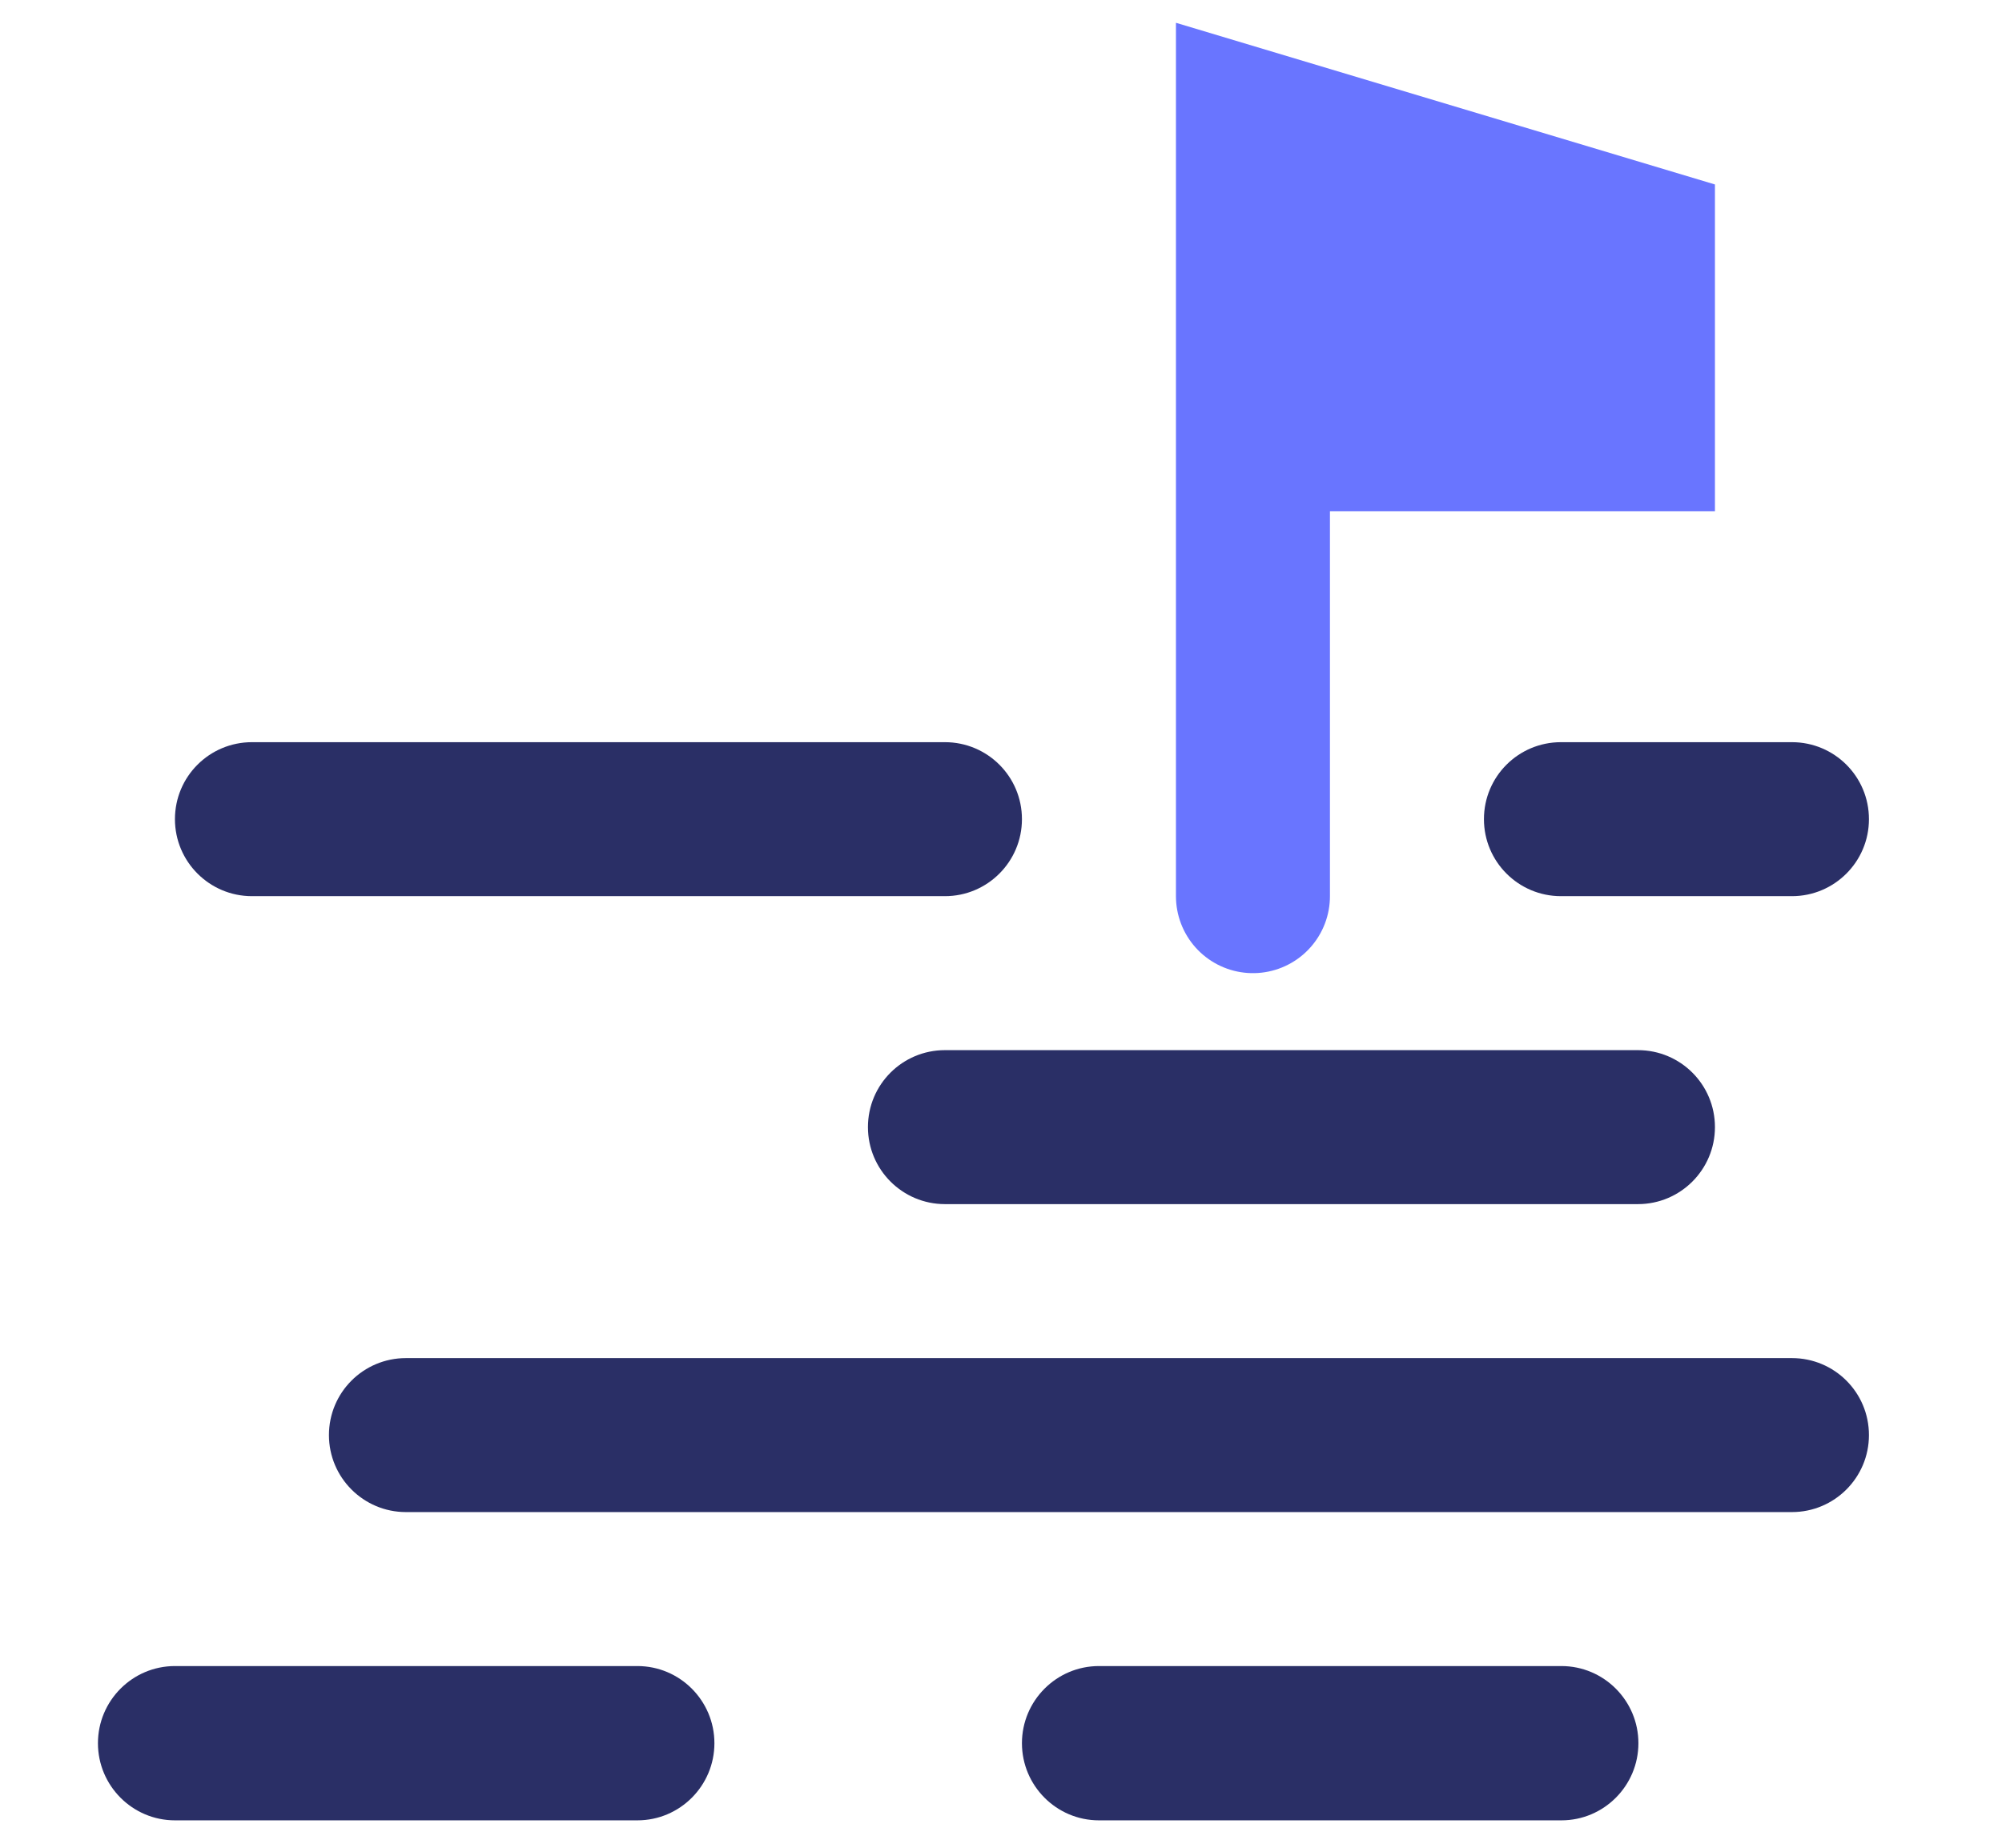
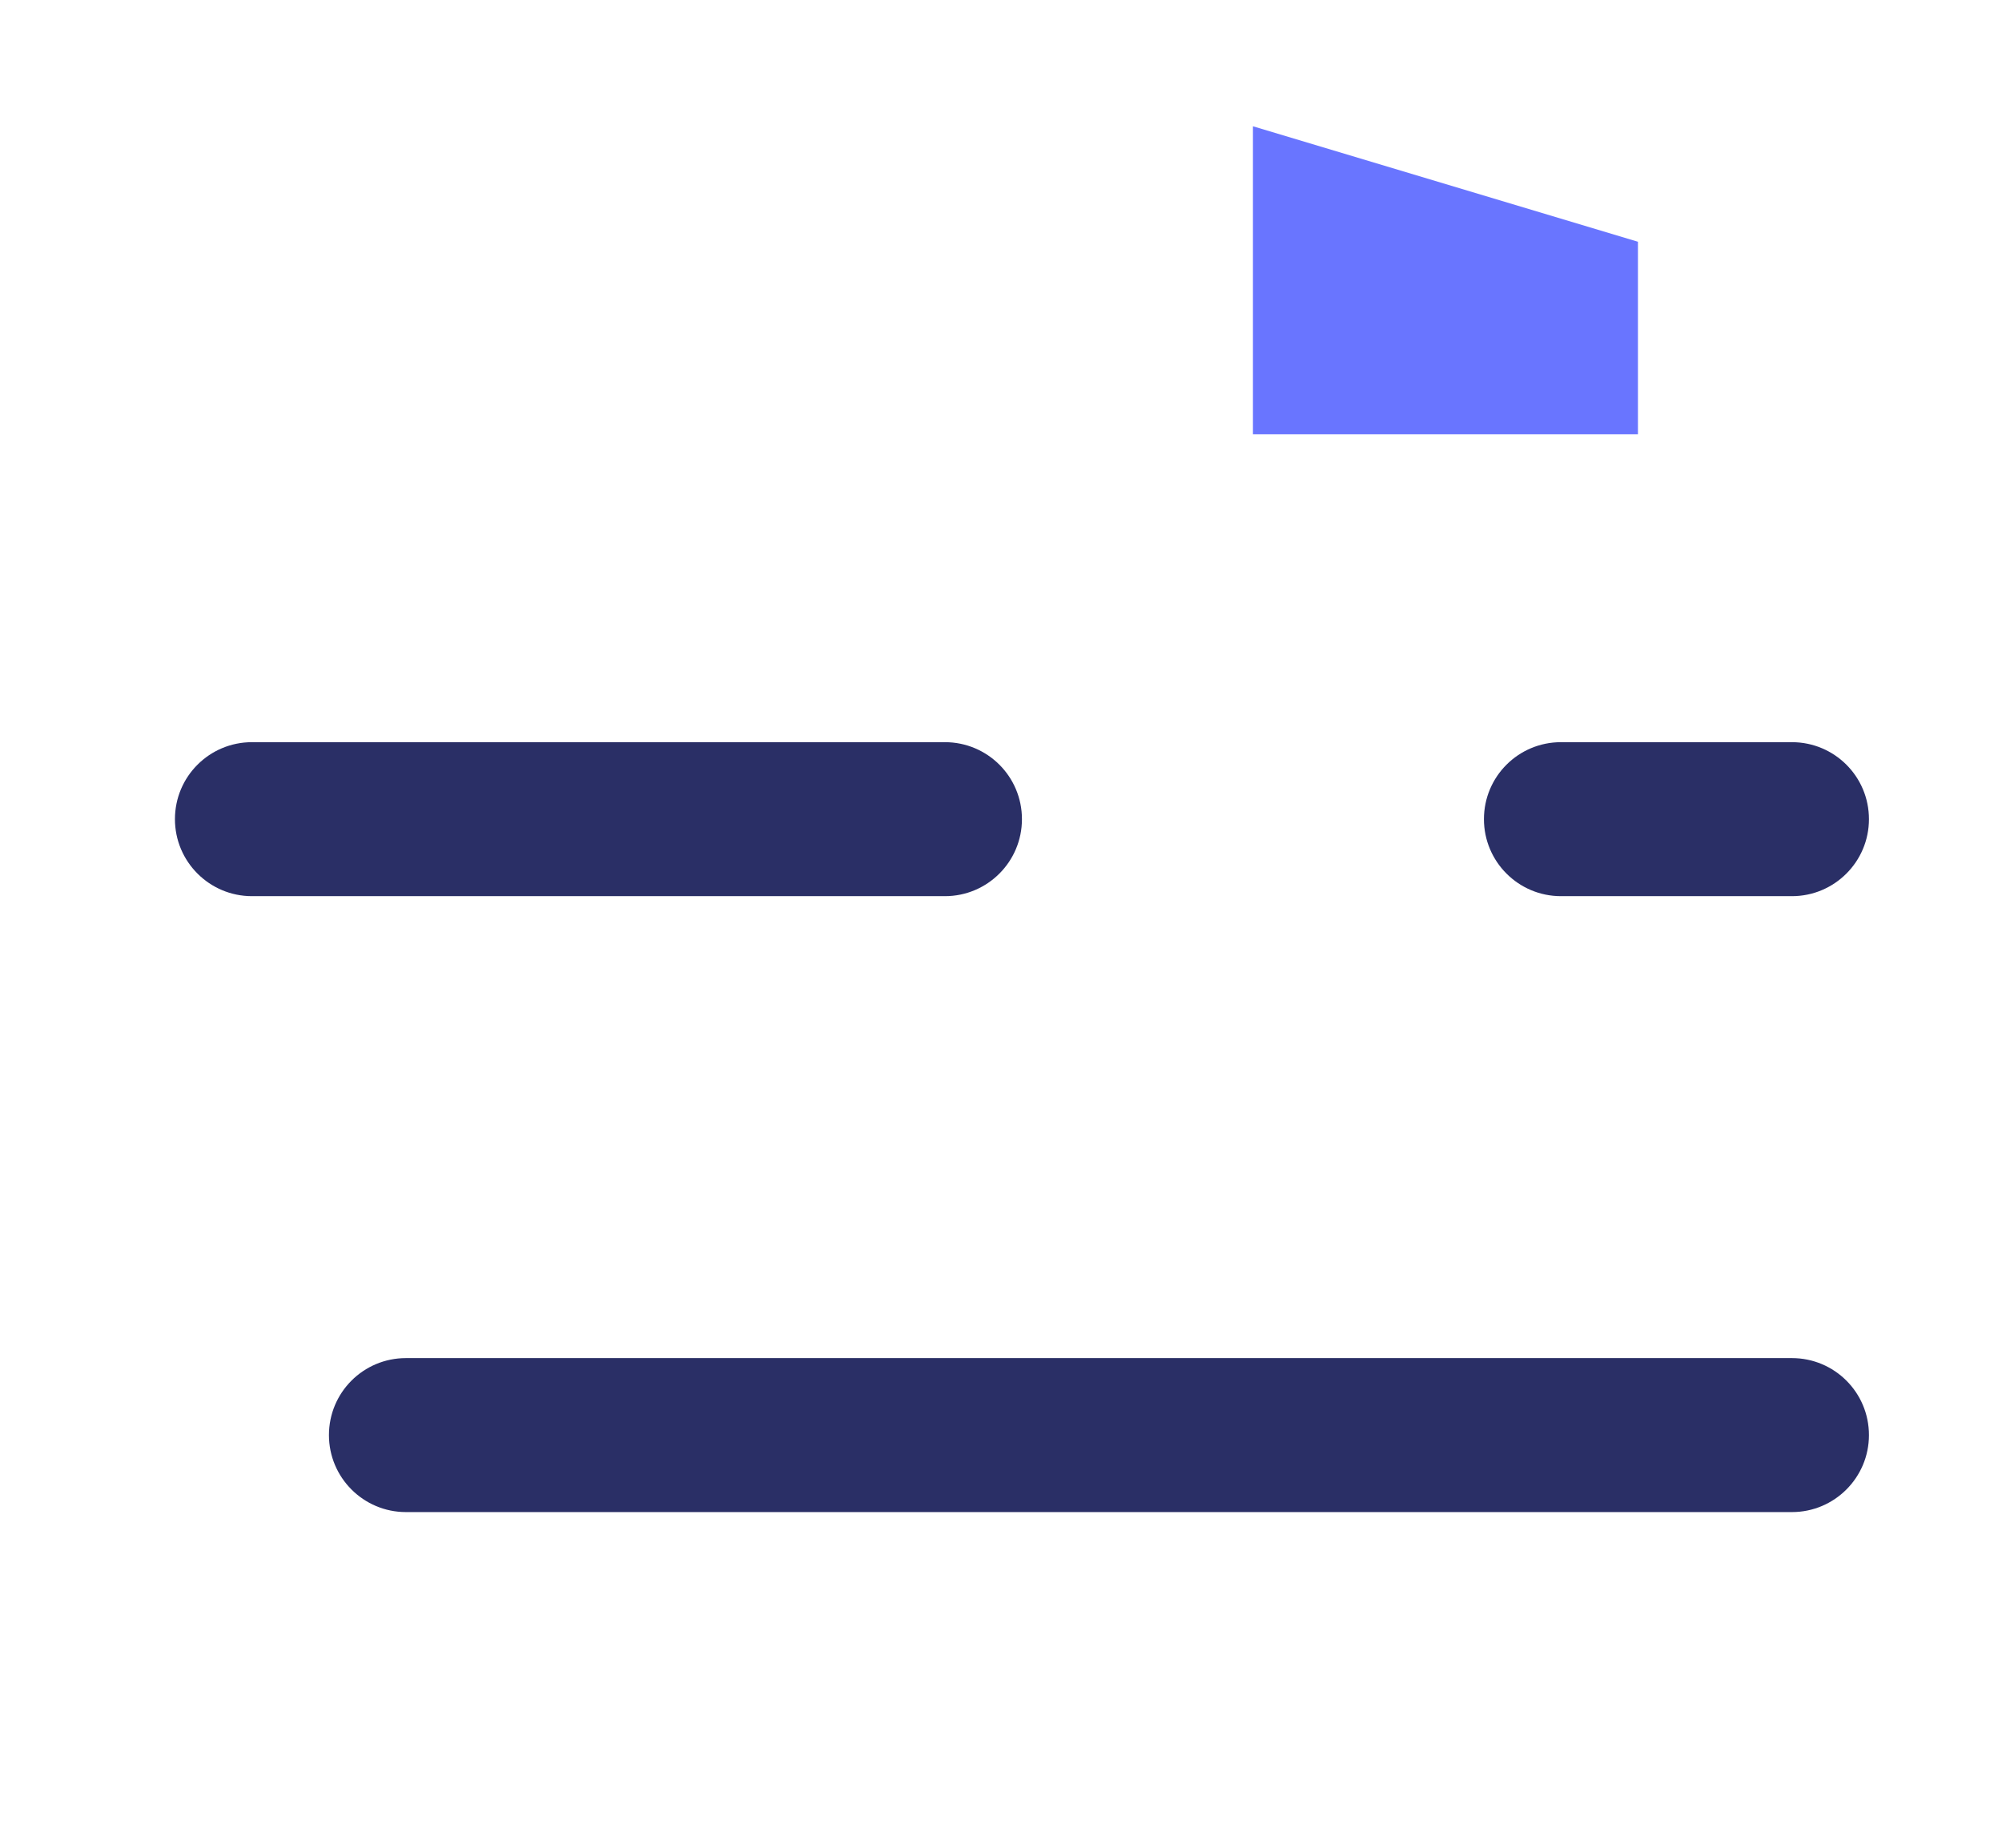
<svg xmlns="http://www.w3.org/2000/svg" width="13" height="12" viewBox="0 0 13 12" fill="none">
  <g id="Frame" clip-path="url(#clip0_4435_38443)">
    <path id="Vector" d="M6.136 4.82H1.636C1.36 4.82 1.136 5.043 1.136 5.32C1.136 5.596 1.36 5.82 1.636 5.82H6.136C6.412 5.82 6.636 5.596 6.636 5.32C6.636 5.043 6.412 4.82 6.136 4.82Z" fill="#2A2F66" />
    <path id="Vector_2" d="M11.636 4.82H10.136C9.86 4.82 9.636 5.043 9.636 5.32C9.636 5.596 9.86 5.82 10.136 5.82H11.636C11.912 5.82 12.136 5.596 12.136 5.32C12.136 5.043 11.912 4.82 11.636 4.82Z" fill="#2A2F66" />
    <g id="Vector 8">
      <path d="M10.636 1.57L8.136 0.82V2.82H10.636V1.57Z" fill="#6975FF" />
-       <path d="M8.136 5.82V2.82M8.136 2.82V0.82L10.636 1.57V2.82H8.136Z" stroke="#6975FF" stroke-linecap="round" />
    </g>
-     <path id="Vector_3" d="M10.636 6.82H6.136C5.86 6.82 5.636 7.043 5.636 7.32C5.636 7.596 5.86 7.82 6.136 7.82H10.636C10.912 7.82 11.136 7.596 11.136 7.32C11.136 7.043 10.912 6.82 10.636 6.82Z" fill="#2A2F66" />
    <path id="Vector_4" d="M11.636 8.82H2.636C2.36 8.82 2.136 9.043 2.136 9.32C2.136 9.596 2.36 9.82 2.636 9.82H11.636C11.912 9.82 12.136 9.596 12.136 9.32C12.136 9.043 11.912 8.82 11.636 8.82Z" fill="#2A2F66" />
-     <path id="Vector_5" d="M4.139 10.82H1.136C0.86 10.82 0.636 11.045 0.636 11.321C0.636 11.597 0.86 11.822 1.136 11.822H4.139C4.415 11.822 4.639 11.597 4.639 11.321C4.639 11.045 4.415 10.82 4.139 10.82Z" fill="#2A2F66" />
-     <path id="Vector_6" d="M10.139 10.82H7.136C6.86 10.82 6.636 11.045 6.636 11.321C6.636 11.597 6.86 11.822 7.136 11.822H10.139C10.415 11.822 10.639 11.597 10.639 11.321C10.639 11.045 10.415 10.82 10.139 10.82Z" fill="#2A2F66" />
  </g>
  <defs>
    <clipPath id="clip0_4435_38443">
      <rect width="12" height="12" fill="white" transform="translate(0.636)" />
    </clipPath>
  </defs>
</svg>